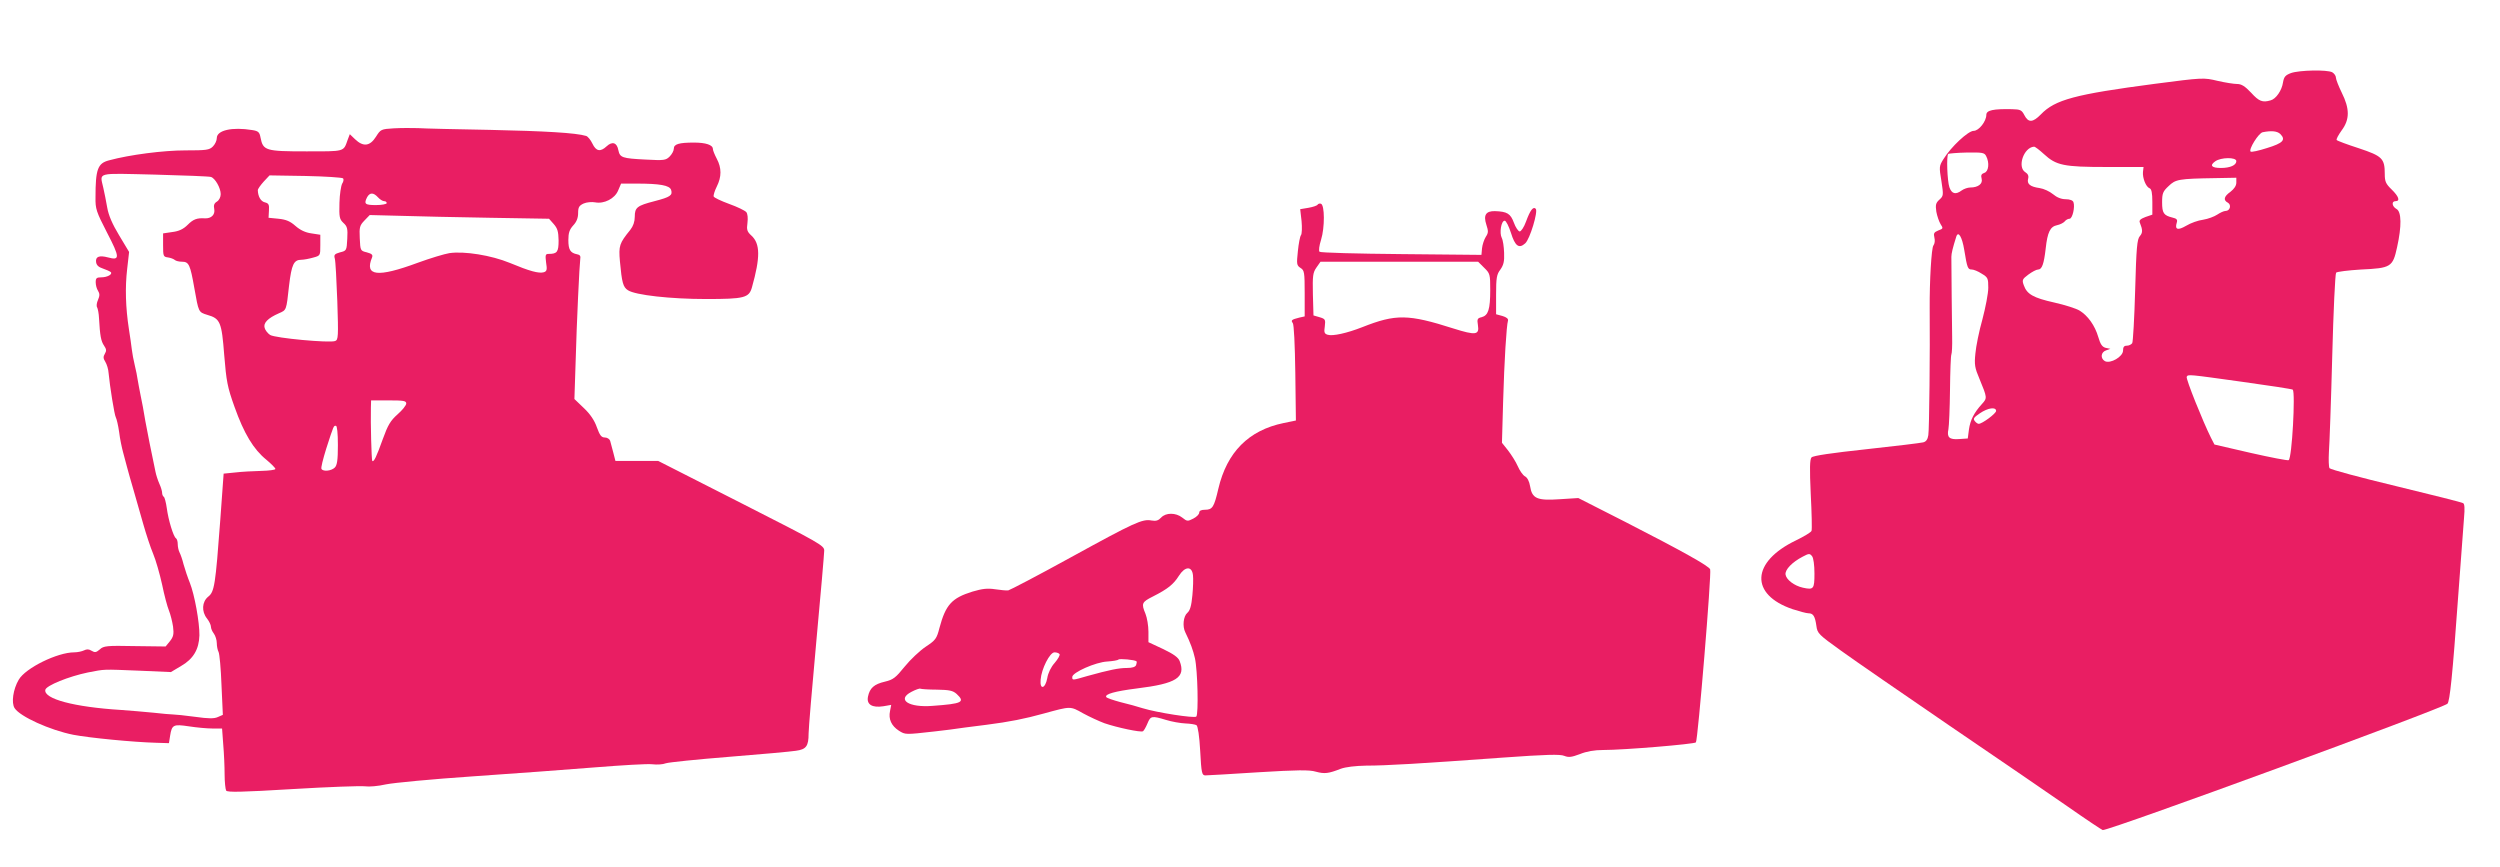
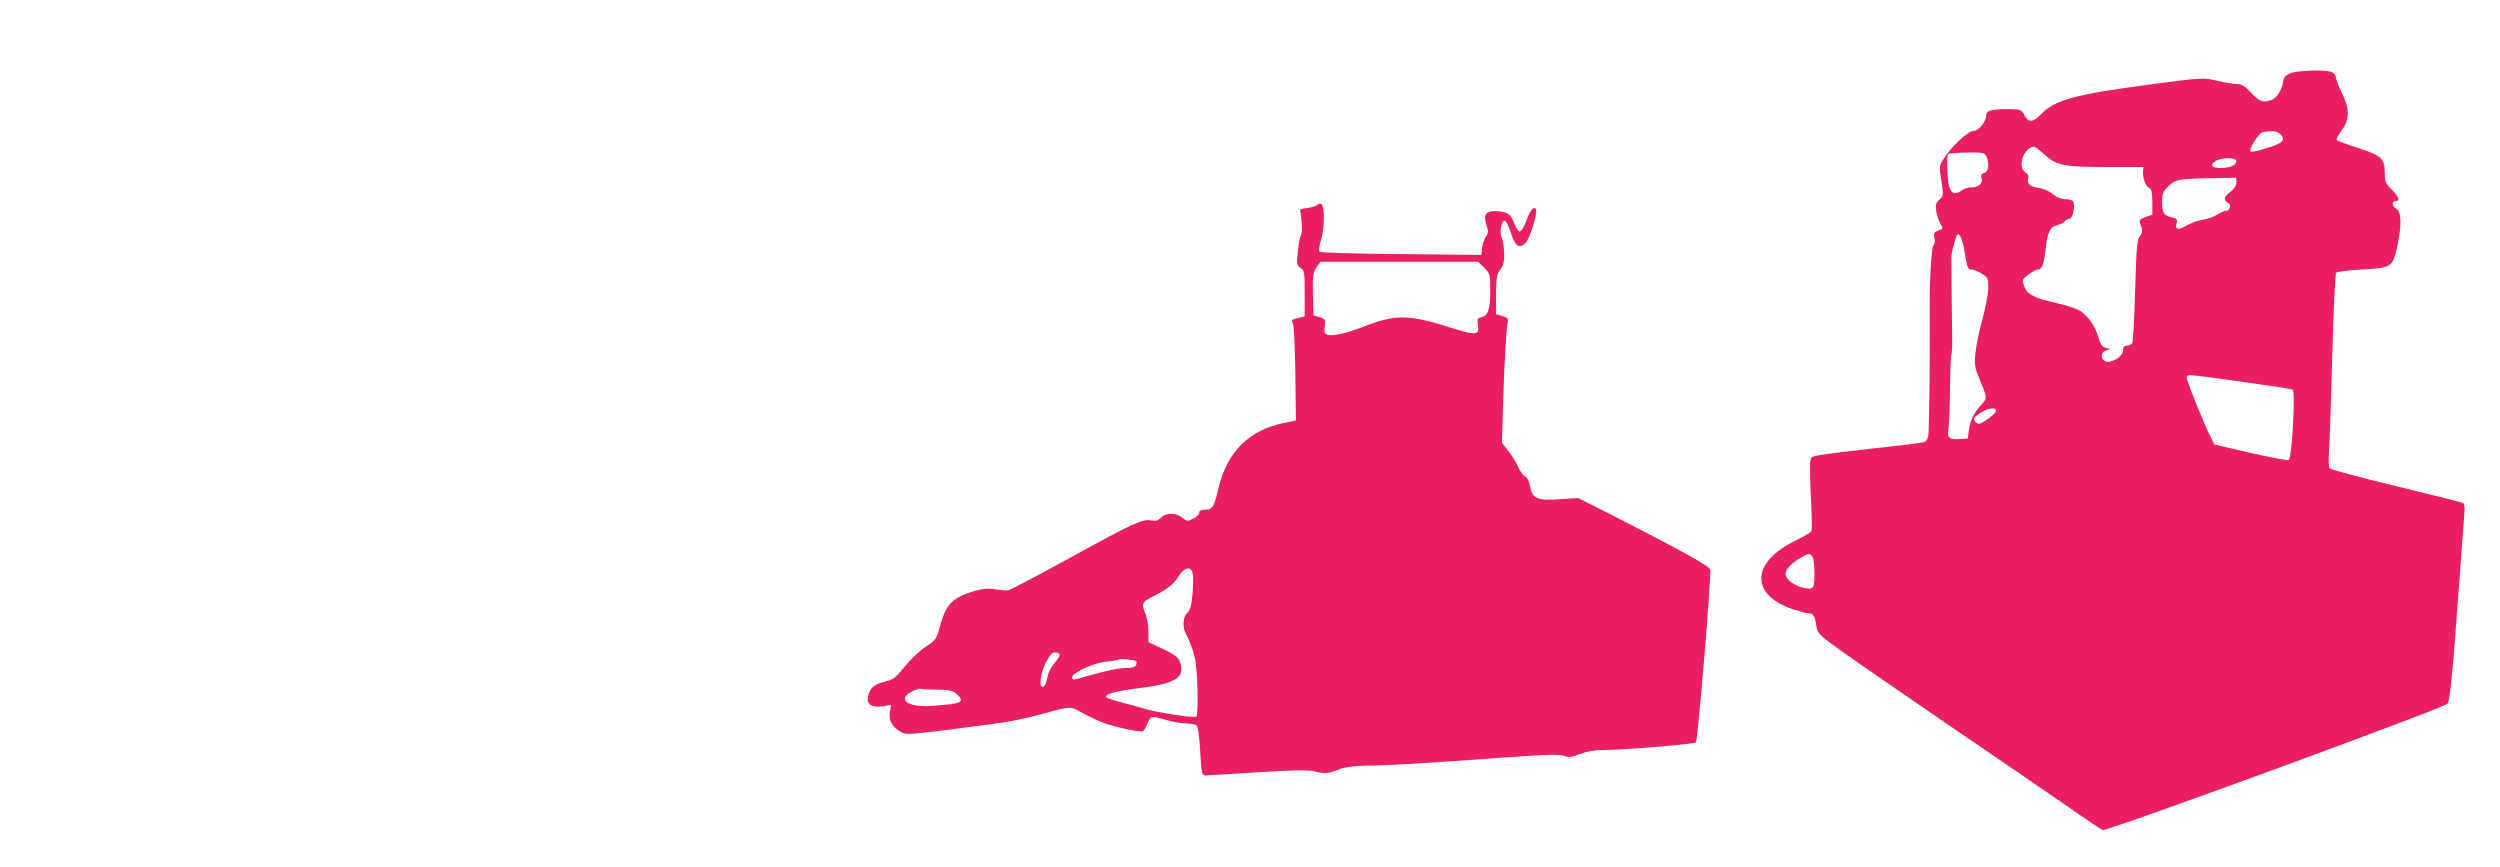
<svg xmlns="http://www.w3.org/2000/svg" version="1.0" width="1280pt" height="444pt" viewBox="0 0 1280 444" preserveAspectRatio="xMidYMid meet">
  <g transform="translate(0,444) scale(0.1,-0.1)" fill="#e91e63" stroke="none">
    <path d="M11730 4066 c-29 -11 -36 -19 -41 -48 -6 -41 -36 -85 -64 -92 -41 -12 -59 -5 -99 39 -32 34 -50 45 -72 45 -16 0 -61 7 -100 16 -71 17 -75 17 -320 -15 -410 -54 -512 -81 -585 -157 -41 -42 -64 -43 -84 -4 -14 27 -21 30 -63 31 -95 2 -132 -5 -132 -29 0 -33 -38 -82 -65 -82 -28 0 -116 -82 -154 -144 -23 -36 -23 -41 -11 -113 11 -72 11 -76 -10 -95 -19 -17 -21 -27 -16 -62 4 -22 14 -51 22 -64 14 -21 13 -23 -12 -32 -22 -9 -25 -15 -20 -36 4 -15 2 -32 -5 -41 -10 -12 -20 -183 -19 -323 2 -210 -2 -623 -7 -648 -3 -22 -12 -34 -27 -37 -11 -3 -142 -19 -290 -35 -176 -19 -273 -33 -281 -42 -9 -10 -10 -56 -4 -188 5 -96 7 -181 4 -188 -2 -7 -39 -29 -80 -49 -229 -110 -237 -277 -17 -352 34 -11 71 -21 81 -21 25 0 34 -15 41 -65 5 -38 11 -44 128 -128 68 -49 316 -220 550 -380 235 -160 507 -346 605 -414 97 -68 180 -123 183 -123 42 0 1741 623 1765 647 12 12 26 146 54 538 14 193 28 380 31 416 4 45 3 69 -5 73 -6 4 -161 43 -343 87 -183 44 -336 85 -341 92 -4 7 -5 44 -3 82 3 39 11 259 17 490 6 231 15 424 20 429 5 5 62 12 127 16 154 7 163 13 185 114 24 108 23 182 -3 196 -23 13 -27 40 -5 40 25 0 17 24 -20 60 -30 29 -35 41 -35 79 0 80 -13 92 -133 132 -59 19 -110 38 -113 42 -4 3 8 25 25 49 42 56 42 111 1 193 -16 33 -30 68 -30 77 0 10 -9 22 -19 28 -27 14 -168 11 -211 -4z m-55 -312 c30 -30 14 -47 -68 -72 -43 -14 -81 -22 -84 -18 -11 11 41 95 62 99 45 9 74 6 90 -9z m-1210 -103 c63 -58 101 -66 320 -66 l190 0 -3 -25 c-3 -31 15 -77 34 -84 10 -4 14 -24 14 -70 l0 -65 -35 -12 c-26 -10 -34 -17 -29 -29 15 -37 15 -52 0 -69 -14 -16 -18 -57 -24 -277 -4 -143 -11 -265 -15 -271 -5 -7 -17 -13 -28 -13 -14 0 -19 -7 -19 -25 0 -31 -65 -69 -93 -54 -24 14 -21 46 6 55 l22 8 -24 5 c-18 5 -27 18 -38 56 -17 58 -53 109 -96 135 -16 10 -75 29 -129 41 -108 24 -140 43 -156 88 -10 27 -8 32 23 55 19 14 41 26 50 26 20 0 30 29 39 108 9 83 23 112 58 119 15 3 33 12 39 19 6 8 17 14 25 14 15 0 29 61 20 85 -3 9 -18 15 -40 15 -22 0 -45 9 -65 26 -17 14 -47 28 -68 31 -49 7 -66 21 -59 48 4 14 -1 25 -14 33 -43 26 -9 127 44 131 5 1 28 -17 51 -38z m-296 -10 c18 -34 13 -79 -9 -86 -15 -5 -19 -12 -14 -30 7 -26 -18 -45 -58 -45 -13 0 -33 -7 -44 -15 -31 -23 -51 -18 -63 16 -11 32 -16 161 -6 171 3 2 45 6 94 7 80 1 91 0 100 -18z m1281 -26 c0 -21 -32 -35 -79 -35 -48 0 -59 13 -29 34 29 21 108 22 108 1z m0 -110 c0 -16 -11 -32 -30 -47 -34 -24 -38 -43 -13 -56 19 -11 11 -42 -12 -42 -9 0 -28 -9 -43 -19 -15 -10 -47 -22 -72 -26 -25 -3 -64 -17 -87 -31 -43 -25 -59 -20 -48 16 5 15 0 21 -22 26 -45 11 -53 23 -53 78 0 46 4 56 33 83 36 35 51 38 240 41 l107 2 0 -25z m-1393 -345 c15 -92 18 -100 39 -100 9 0 32 -9 50 -21 32 -19 34 -24 34 -72 0 -29 -14 -101 -30 -162 -17 -60 -33 -139 -36 -175 -6 -57 -3 -74 21 -130 40 -97 40 -98 13 -128 -41 -45 -60 -82 -67 -131 l-6 -46 -44 -3 c-51 -4 -64 9 -55 51 3 16 7 106 8 200 1 95 4 177 7 182 3 6 5 46 4 90 -1 67 -4 340 -4 410 0 17 7 46 25 103 10 32 30 0 41 -68z m1424 -675 c138 -19 254 -37 258 -40 14 -15 -4 -351 -21 -361 -5 -3 -92 14 -194 37 l-186 43 -18 35 c-40 80 -130 303 -124 312 7 13 5 13 285 -26z m-1261 -149 c0 -13 -71 -66 -89 -66 -5 0 -14 6 -20 14 -10 12 -5 19 26 40 41 28 83 34 83 12z m-930 -832 c0 -80 -4 -85 -59 -73 -45 10 -85 41 -89 67 -4 25 34 64 88 92 32 17 36 17 48 2 7 -9 12 -46 12 -88z" />
-     <path d="M2017 3783 c-66 -4 -68 -5 -92 -43 -31 -49 -65 -53 -107 -13 l-27 26 -11 -29 c-22 -62 -12 -59 -213 -59 -207 0 -220 4 -233 70 -5 28 -11 34 -42 39 -104 17 -182 -1 -182 -41 0 -13 -9 -32 -20 -43 -18 -18 -33 -20 -141 -20 -112 0 -284 -22 -391 -51 -58 -15 -69 -46 -69 -189 -1 -60 4 -74 59 -181 66 -127 67 -144 5 -127 -45 12 -65 4 -61 -24 2 -16 13 -26 35 -33 18 -6 35 -14 40 -18 11 -11 -17 -27 -49 -27 -23 0 -28 -4 -28 -25 0 -14 5 -34 12 -44 9 -15 9 -25 0 -46 -7 -15 -9 -32 -5 -38 4 -7 9 -32 10 -57 5 -89 10 -117 26 -140 12 -18 13 -26 4 -41 -9 -15 -9 -24 2 -41 8 -13 16 -39 17 -58 6 -66 30 -216 37 -227 4 -7 12 -40 17 -75 4 -35 14 -81 20 -103 6 -22 15 -56 20 -75 5 -19 20 -73 34 -120 13 -47 36 -125 50 -175 14 -49 36 -117 50 -150 14 -33 34 -104 46 -158 11 -54 27 -114 35 -133 8 -20 17 -56 21 -82 5 -39 2 -52 -16 -75 l-22 -27 -158 2 c-144 3 -160 1 -179 -17 -19 -16 -25 -17 -42 -7 -14 9 -25 9 -39 2 -10 -5 -33 -10 -50 -10 -86 0 -249 -80 -284 -140 -29 -49 -39 -119 -21 -146 28 -43 180 -112 300 -136 83 -16 309 -38 425 -41 l65 -2 6 38 c9 57 17 60 97 48 39 -6 93 -11 120 -11 l49 0 6 -82 c4 -46 7 -114 7 -153 0 -38 4 -76 8 -83 7 -9 76 -8 341 8 183 11 350 17 371 14 20 -3 67 1 106 10 38 8 238 27 444 41 206 14 488 35 625 46 138 11 270 19 294 16 25 -3 56 -1 70 5 15 5 160 20 323 33 164 13 318 27 343 31 53 7 65 24 65 88 0 24 18 239 40 477 22 238 40 445 40 460 0 26 -22 38 -425 243 l-425 216 -109 0 -110 0 -11 43 c-6 23 -13 50 -16 60 -3 9 -15 17 -27 17 -18 0 -26 11 -41 52 -12 35 -34 68 -67 99 l-48 46 6 184 c6 219 20 506 24 534 3 13 -2 21 -16 23 -35 7 -45 23 -45 73 0 37 6 54 25 75 17 18 25 38 25 63 0 30 5 38 28 49 16 7 42 9 59 6 46 -9 101 19 118 61 l15 35 79 0 c120 0 169 -9 177 -32 9 -28 -4 -37 -85 -58 -89 -23 -101 -32 -101 -80 0 -25 -8 -48 -23 -67 -56 -69 -60 -81 -53 -161 10 -109 16 -132 41 -148 38 -25 219 -45 400 -45 196 0 220 6 235 60 43 153 43 223 -3 265 -22 20 -25 30 -20 65 3 25 1 46 -6 55 -7 8 -46 27 -88 42 -41 15 -77 32 -79 38 -2 6 5 29 16 51 25 50 25 95 0 142 -11 21 -20 43 -20 50 0 21 -36 33 -97 33 -77 0 -103 -8 -103 -31 0 -11 -10 -29 -21 -40 -20 -20 -29 -21 -123 -16 -121 6 -132 10 -140 48 -7 39 -31 47 -60 20 -32 -30 -54 -26 -73 14 -9 19 -24 37 -32 39 -52 16 -214 25 -491 31 -173 3 -340 7 -370 9 -30 1 -85 1 -123 -1z m-937 -249 c21 -6 50 -56 50 -88 0 -15 -8 -31 -19 -38 -15 -9 -18 -19 -14 -39 5 -28 -15 -48 -47 -47 -42 3 -61 -5 -89 -33 -22 -22 -45 -33 -79 -37 l-47 -7 0 -60 c0 -56 1 -60 25 -63 14 -2 29 -8 35 -13 5 -5 22 -9 37 -9 35 0 42 -15 63 -135 22 -124 21 -123 66 -137 67 -19 74 -37 87 -206 11 -134 16 -163 53 -266 48 -135 97 -217 163 -270 25 -21 46 -42 46 -47 0 -5 -33 -9 -72 -10 -40 -1 -100 -4 -133 -8 l-60 -6 -17 -235 c-25 -336 -30 -370 -62 -395 -32 -26 -35 -76 -6 -112 11 -14 20 -33 20 -42 0 -9 7 -25 15 -35 8 -11 15 -33 15 -49 0 -15 4 -36 9 -45 5 -9 12 -86 15 -169 l7 -153 -25 -11 c-19 -9 -47 -9 -118 1 -51 7 -102 12 -113 12 -11 0 -56 4 -100 9 -44 4 -118 11 -165 14 -242 15 -397 57 -388 103 4 22 121 69 218 89 90 17 69 17 265 9 l160 -7 52 31 c63 36 92 86 94 157 1 66 -25 209 -49 269 -11 27 -25 69 -32 94 -6 25 -16 53 -21 62 -5 10 -9 29 -9 42 0 14 -4 27 -9 30 -13 8 -39 93 -47 154 -4 29 -11 55 -15 58 -5 3 -9 12 -9 21 0 8 -6 29 -14 46 -8 18 -17 46 -20 62 -24 113 -39 191 -52 260 -7 44 -18 103 -24 130 -6 28 -12 64 -15 80 -2 17 -9 50 -15 75 -6 25 -13 61 -15 80 -2 19 -9 67 -15 105 -17 111 -20 213 -9 307 l10 88 -51 85 c-35 58 -54 102 -61 142 -6 32 -14 77 -20 101 -18 82 -42 75 264 68 149 -4 279 -9 287 -12z m676 -7 c5 -4 3 -17 -4 -27 -6 -11 -13 -55 -14 -99 -2 -72 0 -83 20 -102 20 -18 23 -29 20 -82 -3 -60 -4 -61 -37 -69 -28 -8 -32 -13 -27 -31 4 -12 9 -111 13 -219 6 -182 5 -198 -11 -204 -29 -11 -308 15 -333 31 -12 8 -25 24 -28 36 -8 25 16 50 73 75 39 17 38 13 52 142 13 108 24 132 63 132 12 0 39 5 60 11 37 10 37 10 37 63 l0 54 -45 7 c-31 4 -58 17 -82 38 -27 24 -48 33 -87 37 l-51 5 2 37 c2 30 -1 37 -21 42 -21 5 -35 30 -36 62 0 7 14 26 30 44 l30 32 184 -3 c102 -2 188 -8 192 -12z m179 -97 c10 -11 24 -20 32 -20 7 0 13 -4 13 -10 0 -5 -25 -10 -55 -10 -57 0 -63 6 -45 41 14 24 32 24 55 -1z m573 -105 l303 -5 24 -27 c20 -23 24 -39 25 -84 0 -59 -7 -69 -51 -69 -16 0 -18 -5 -13 -44 6 -37 4 -45 -12 -50 -25 -7 -71 5 -174 48 -95 39 -232 61 -309 50 -25 -4 -98 -26 -161 -49 -208 -77 -275 -69 -235 27 5 13 -1 19 -27 26 -33 8 -33 9 -36 72 -3 57 0 66 24 91 l27 28 156 -4 c86 -3 292 -7 459 -10z m-428 -951 c0 -9 -20 -34 -44 -55 -37 -33 -50 -55 -76 -127 -33 -92 -46 -119 -54 -112 -4 5 -9 196 -7 273 l1 37 90 0 c76 0 90 -2 90 -16z m-350 -213 c0 -77 -4 -103 -16 -115 -17 -17 -59 -22 -68 -7 -4 5 8 51 24 103 40 124 38 118 50 118 6 0 10 -38 10 -99z" />
    <path d="M6746 3392 c-3 -5 -24 -12 -47 -16 l-42 -7 7 -61 c3 -33 2 -66 -3 -72 -5 -6 -12 -43 -16 -83 -7 -66 -6 -72 14 -85 19 -12 21 -21 21 -130 l0 -118 -27 -6 c-40 -10 -45 -14 -34 -28 6 -7 11 -110 13 -256 l3 -243 -63 -13 c-179 -37 -290 -149 -334 -336 -22 -95 -30 -108 -69 -108 -19 0 -29 -5 -29 -15 0 -8 -14 -22 -30 -30 -29 -15 -32 -15 -57 5 -33 26 -84 26 -108 0 -14 -15 -26 -19 -49 -15 -47 9 -86 -9 -414 -189 -167 -92 -311 -167 -320 -169 -10 -1 -39 2 -67 6 -39 6 -65 3 -116 -12 -106 -33 -137 -67 -169 -186 -14 -55 -20 -63 -70 -96 -30 -20 -79 -66 -108 -102 -46 -57 -59 -67 -101 -77 -56 -13 -78 -33 -87 -77 -8 -40 21 -58 79 -49 l40 7 -6 -31 c-9 -42 7 -76 45 -101 34 -21 31 -21 183 -4 48 5 107 13 155 20 19 2 69 9 110 14 118 15 198 31 295 58 139 38 134 38 200 1 33 -18 83 -41 110 -51 64 -22 186 -48 197 -41 5 3 15 21 23 40 16 39 22 40 95 18 29 -9 74 -17 99 -18 25 -1 51 -5 57 -9 7 -4 15 -57 19 -132 6 -115 9 -125 27 -125 10 0 133 7 271 16 198 12 261 13 294 3 45 -12 64 -10 128 15 25 9 74 15 130 16 101 0 273 10 698 41 223 16 295 18 316 9 23 -9 37 -7 80 9 34 14 75 21 119 21 108 0 466 30 475 39 10 10 81 867 73 886 -6 17 -144 94 -433 242 l-242 123 -95 -6 c-116 -8 -142 3 -152 67 -4 24 -14 44 -26 50 -11 6 -27 29 -37 52 -10 23 -33 59 -50 81 l-31 39 6 211 c6 209 17 388 25 415 2 9 -8 17 -28 23 l-33 9 0 100 c0 87 3 104 22 129 16 23 21 41 19 86 -1 31 -6 65 -12 76 -13 25 -3 88 15 88 7 0 21 -28 32 -62 21 -68 41 -83 73 -54 24 21 67 164 54 177 -13 13 -28 -6 -50 -66 -10 -28 -25 -50 -32 -50 -7 0 -21 20 -30 45 -17 46 -34 57 -97 59 -46 1 -60 -20 -44 -69 11 -34 11 -42 -3 -63 -8 -13 -17 -39 -19 -58 l-3 -34 -410 4 c-225 2 -414 7 -419 12 -5 5 -2 30 8 62 19 61 19 178 -1 184 -6 2 -14 0 -17 -5z m853 -323 c30 -29 31 -34 31 -114 0 -99 -10 -130 -44 -139 -22 -5 -24 -10 -19 -41 8 -50 -11 -53 -125 -17 -232 74 -295 75 -467 7 -79 -31 -152 -47 -177 -39 -17 5 -20 12 -15 43 4 35 3 38 -27 47 l-31 9 -3 108 c-2 96 0 111 18 137 l21 30 404 0 403 0 31 -31z m-1491 -1574 c2 -16 1 -63 -3 -103 -5 -54 -12 -78 -26 -90 -20 -17 -26 -69 -10 -100 26 -53 40 -92 49 -132 14 -61 19 -287 7 -299 -11 -9 -200 20 -275 43 -25 8 -75 22 -113 31 -37 10 -70 21 -73 26 -9 15 45 30 156 44 204 25 252 56 220 140 -7 19 -31 36 -85 62 l-75 35 0 54 c0 30 -7 71 -15 91 -22 53 -20 60 38 89 77 39 105 62 133 106 31 49 67 51 72 3z m-683 -404 c3 -6 -8 -25 -25 -45 -19 -21 -34 -52 -38 -78 -10 -55 -39 -62 -34 -8 4 55 47 140 71 140 11 0 22 -4 26 -9z m394 -37 c2 -2 1 -10 -2 -19 -4 -10 -20 -15 -47 -15 -42 0 -90 -10 -202 -41 -79 -23 -78 -23 -78 -5 0 23 120 76 179 79 28 2 54 6 57 10 6 6 84 -1 93 -9z m-1022 -145 c64 -1 82 -5 101 -22 45 -42 29 -50 -123 -61 -123 -10 -186 32 -108 72 21 11 41 18 45 16 3 -2 42 -5 85 -5z" />
  </g>
</svg>